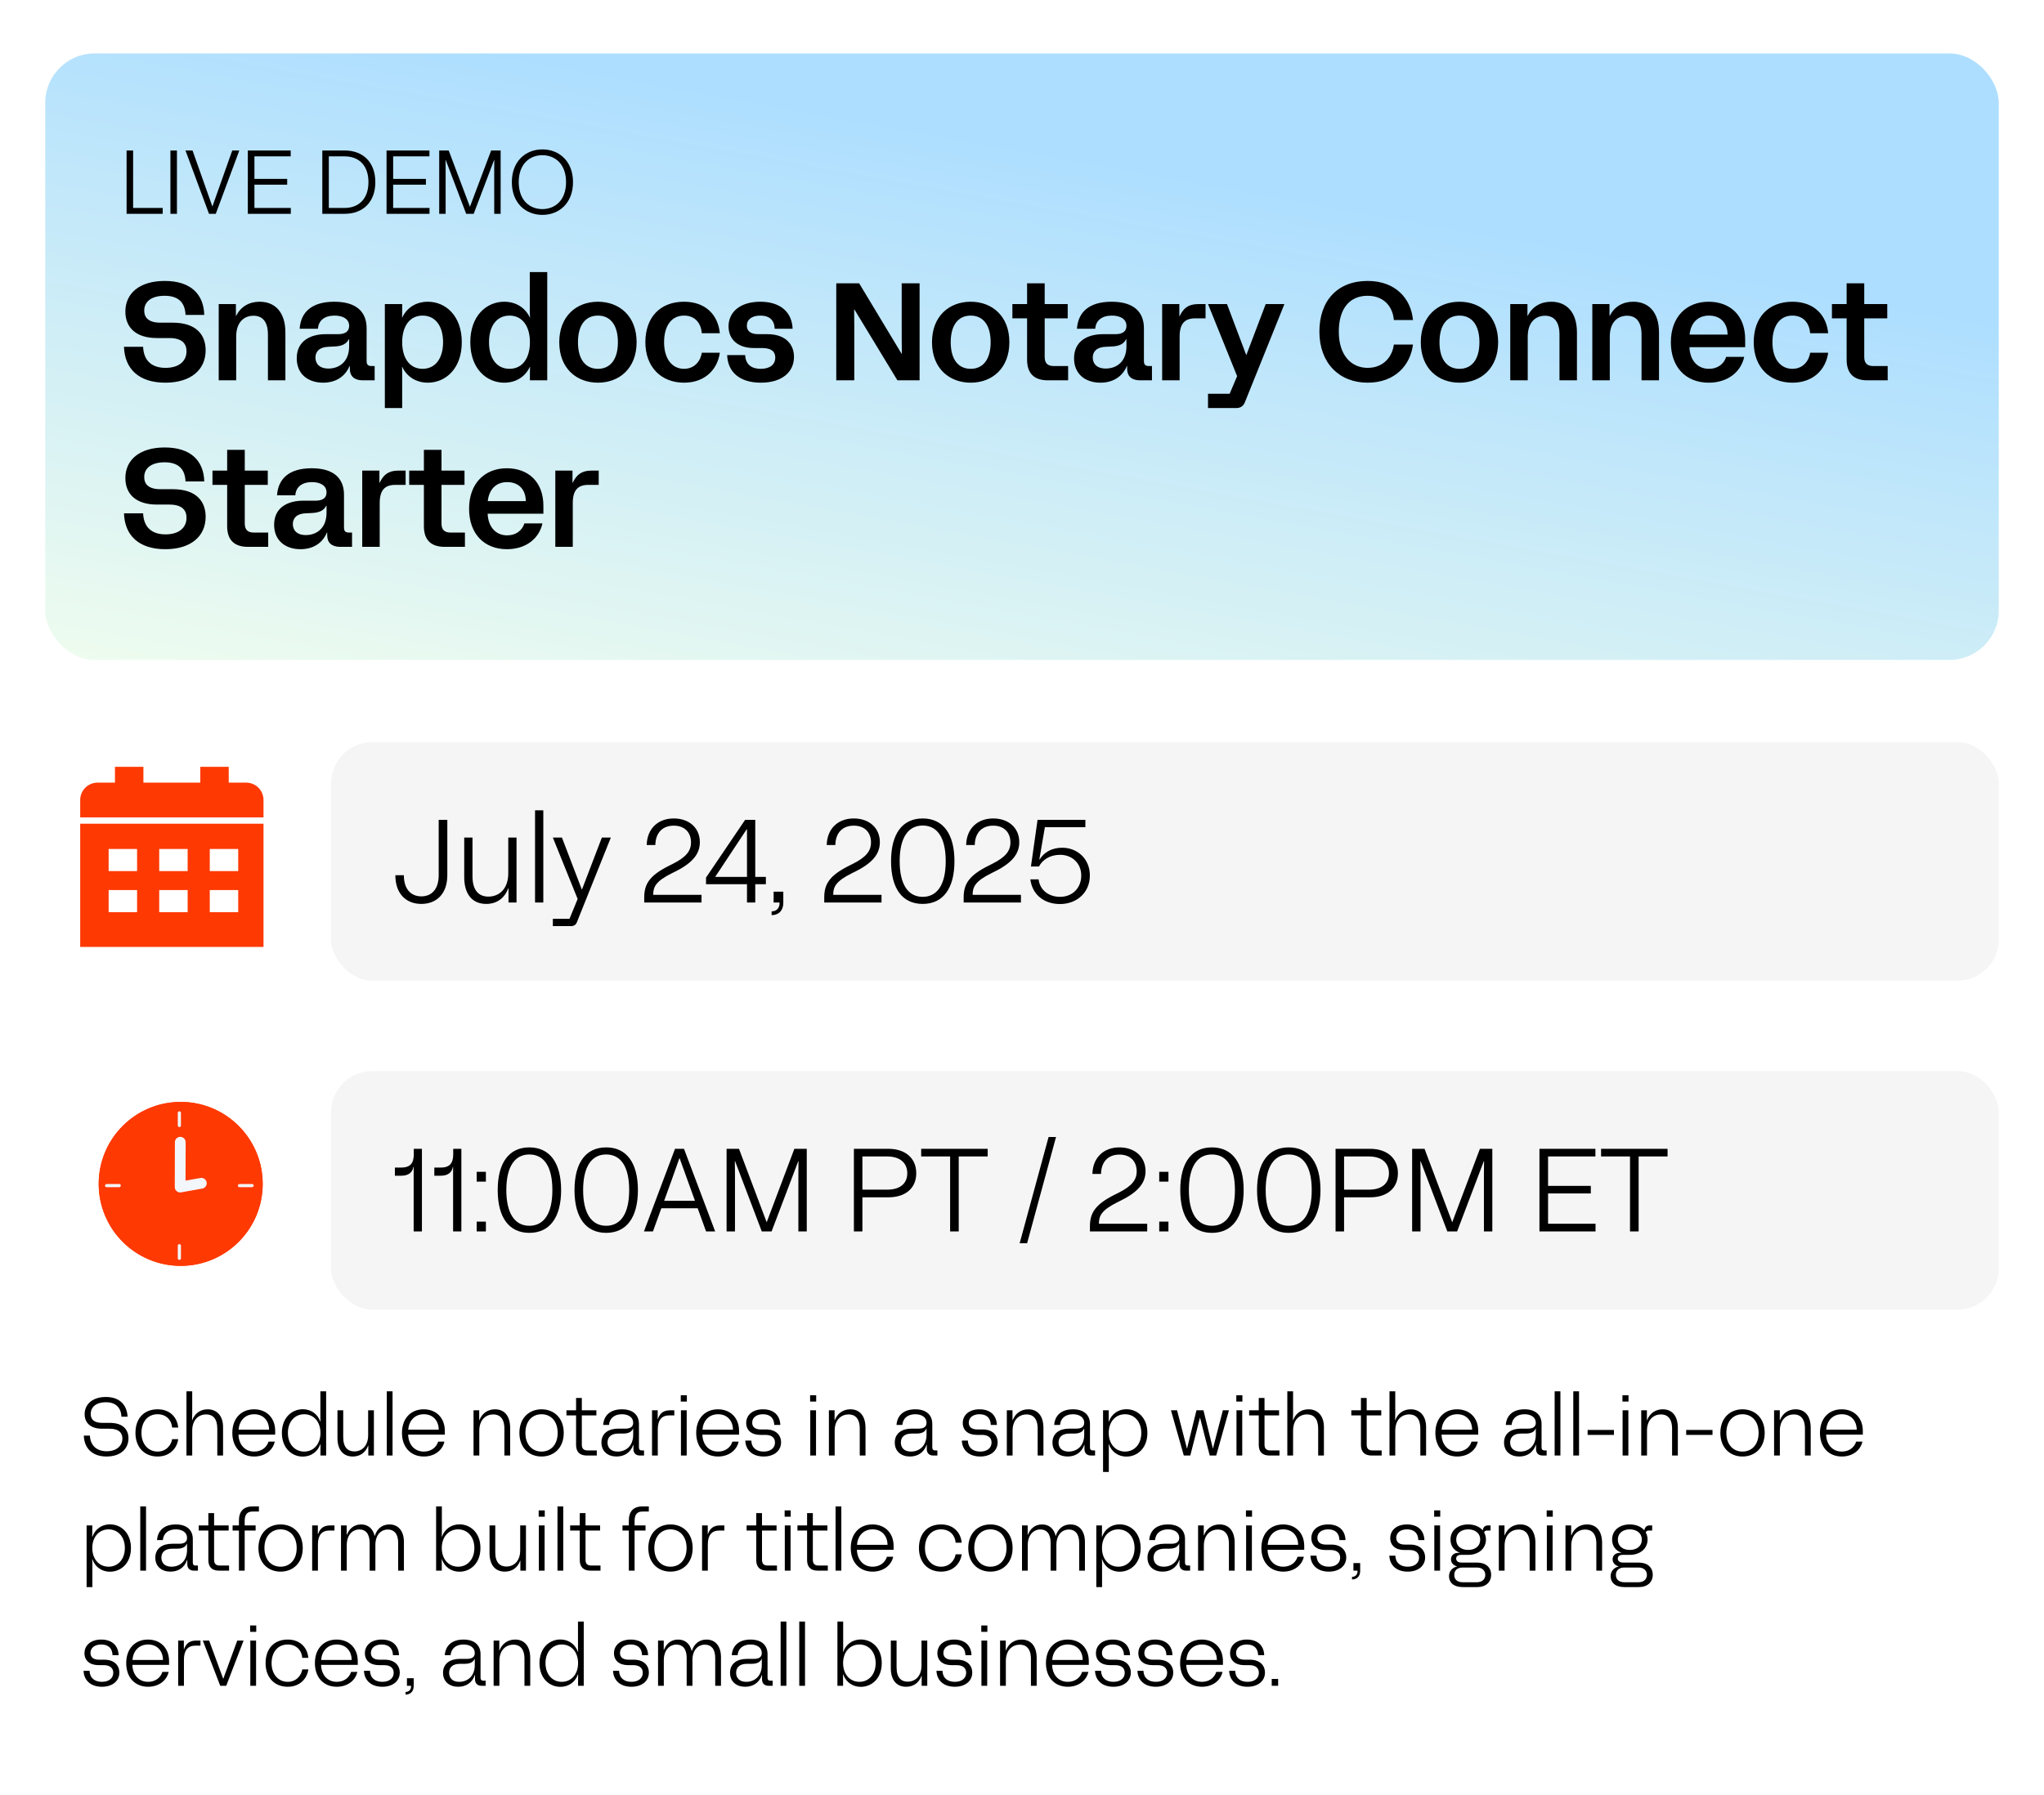
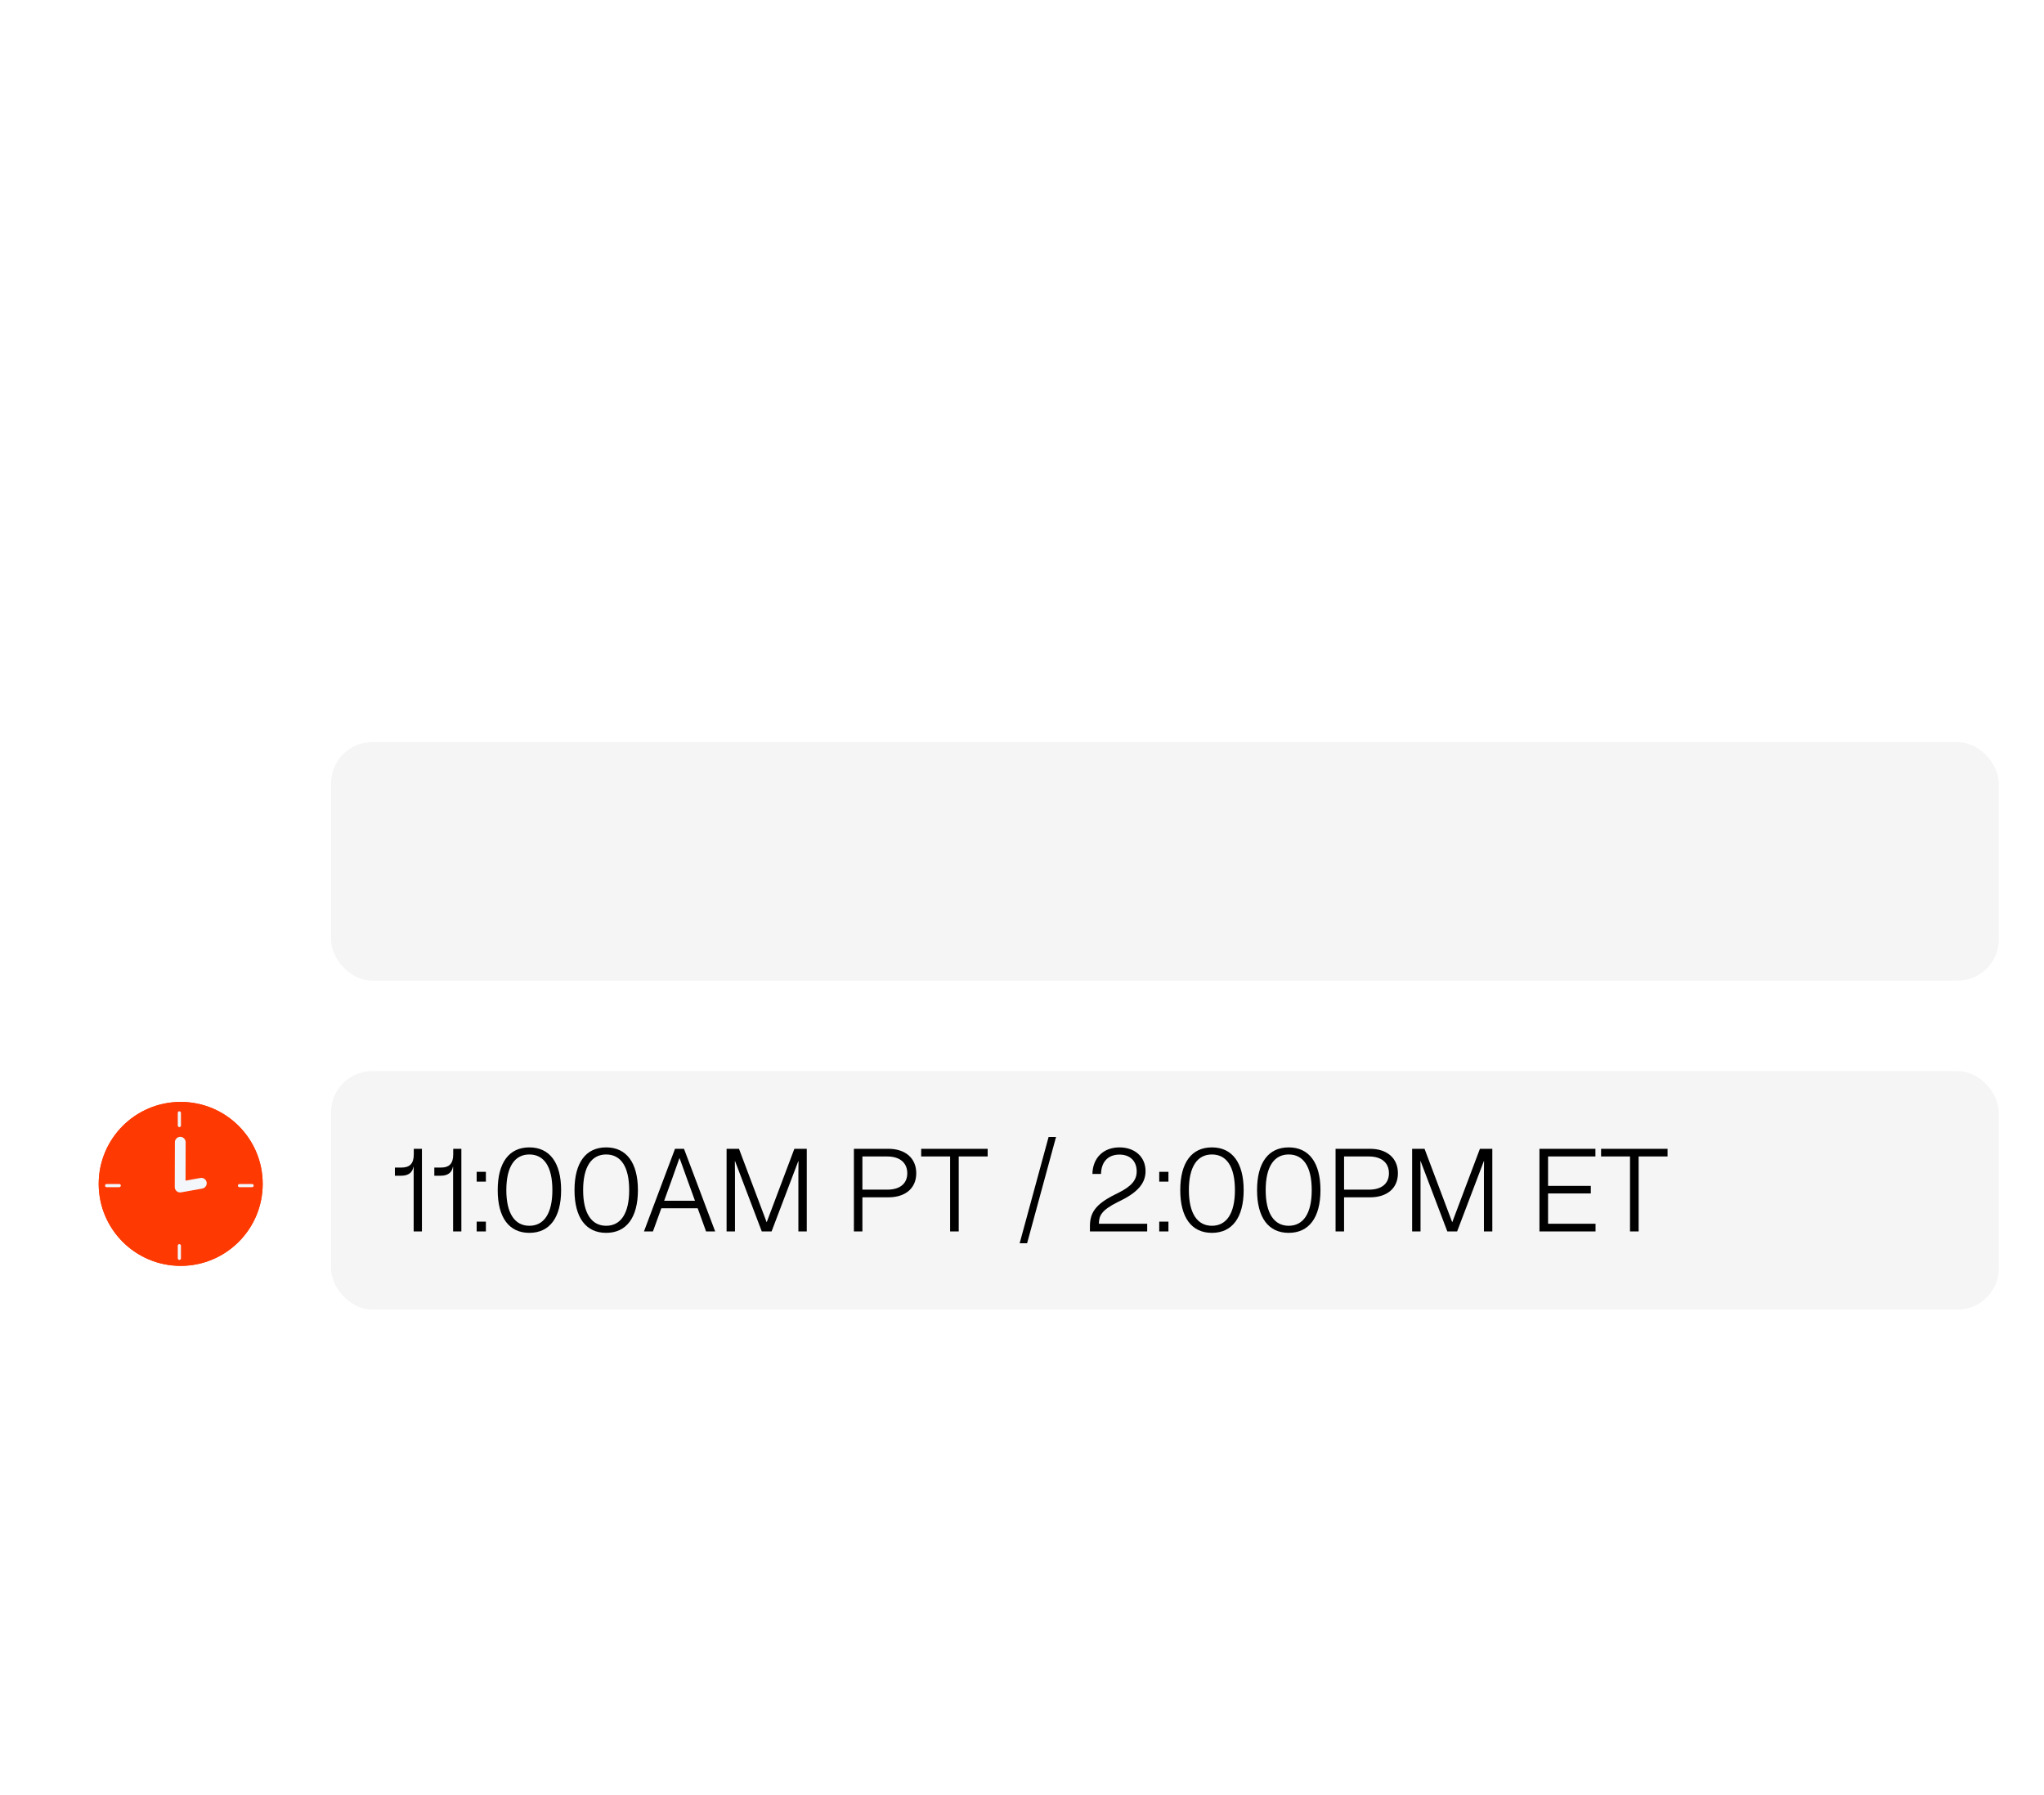
<svg xmlns="http://www.w3.org/2000/svg" width="994" height="873" viewBox="0 0 994 873" fill="none">
  <rect width="994" height="873" fill="white" />
-   <rect x="22" y="26" width="950" height="295" rx="24" fill="url(#paint0_linear_5190_4743)" />
-   <path d="M64.732 101.14H79.12V104H61.564V73.2H64.732V101.14ZM82.876 104V73.2H86.044V104H82.876ZM101.637 104L90.197 73.2H93.629L100.317 92.076C101.285 94.848 102.297 97.664 103.265 100.392H103.309C104.277 97.664 105.289 94.848 106.257 92.076L112.945 73.2H116.377L104.937 104H101.637ZM120.517 104V73.2H141.373V76.06H123.729V87.016H139.657V89.832H123.729V101.14H141.417V104H120.517ZM156.74 104V73.2H167.652C176.364 73.2 182.524 78.744 182.524 88.6C182.524 98.456 176.364 104 167.652 104H156.74ZM159.908 101.14H167.652C174.296 101.14 179.18 96.872 179.18 88.6C179.18 80.24 174.296 76.06 167.652 76.06H159.908V101.14ZM187.978 104V73.2H208.834V76.06H191.19V87.016H207.118V89.832H191.19V101.14H208.878V104H187.978ZM213.587 104V73.2H218.207L228.503 100.524H228.547L238.843 73.2H243.463V104H240.339V82.22C240.339 80.768 240.383 79.272 240.383 77.82H240.295L230.351 104H226.699L216.755 77.82H216.667C216.667 79.272 216.711 80.768 216.711 82.22V104H213.587ZM263.784 104.528C255.688 104.528 248.912 98.852 248.912 88.6C248.912 78.348 255.688 72.672 263.784 72.672C271.836 72.672 278.656 78.348 278.656 88.6C278.656 98.852 271.836 104.528 263.784 104.528ZM252.256 88.6C252.256 97.268 257.448 101.712 263.784 101.712C270.12 101.668 275.268 97.268 275.268 88.6C275.268 79.932 270.12 75.532 263.784 75.488C257.448 75.488 252.256 79.932 252.256 88.6ZM80.385 186.146C67.574 186.146 60.63 179.471 60.292 168.683H69.597C69.867 175.426 73.777 178.932 80.519 178.932C86.857 178.932 90.701 175.83 90.701 170.841C90.701 167.268 88.678 164.436 82.34 164.436H76.339C65.889 164.436 60.967 159.109 60.967 151.558C60.967 142.591 67.979 136.657 80.115 136.657C92.858 136.657 99.061 143.197 99.331 153.176H90.228C89.959 146.973 86.588 143.872 80.047 143.872C73.845 143.872 70.136 146.568 70.136 151.086C70.136 154.457 72.226 156.952 77.957 156.952H83.958C95.825 156.952 100.005 163.222 100.005 170.369C100.005 179.943 92.723 186.146 80.385 186.146ZM106.361 185V147.917H114.722V153.581H114.857C117.082 149.198 121.127 146.771 126.251 146.771C133.803 146.771 138.792 151.895 138.792 161.739V185H130.297V162.75C130.297 156.278 127.465 153.581 123.285 153.581C119.037 153.581 114.857 156.345 114.857 163.762V185H106.361ZM169.991 178.055C167.631 183.584 162.844 186.146 157.113 186.146C149.898 186.146 144.302 182.033 144.302 174.28C144.302 165.784 151.045 162.548 158.394 162.548H164.395C168.103 162.548 169.788 161.065 169.788 158.502C169.788 155.131 166.687 153.513 162.709 153.513C157.922 153.513 154.888 155.806 154.618 159.918H145.718C146.258 151.962 151.449 146.771 162.574 146.771C173.834 146.771 178.284 152.165 178.284 159.649V175.561C178.284 177.381 178.958 178.055 180.779 178.055H182.194V185H176.396C172.351 185 170.126 182.977 170.126 179.471V178.055H169.991ZM153.405 173.943C153.405 176.842 155.292 179.269 159.742 179.269C164.799 179.269 169.788 176.1 169.788 168.414V164.975H169.654C168.507 167.268 166.35 168.414 162.507 168.549L159.742 168.683C155.292 168.818 153.405 171.043 153.405 173.943ZM187.151 198.485V147.917H195.579V150.614C195.579 151.962 195.579 153.109 195.512 154.39H195.647C197.871 149.67 202.389 146.771 208.052 146.771C216.683 146.771 224.571 153.581 224.571 166.458C224.571 179.336 216.683 186.146 208.052 186.146C202.389 186.146 197.871 183.247 195.647 178.527H195.512C195.579 179.943 195.579 181.157 195.579 182.505V198.485H187.151ZM195.579 166.458C195.579 174.28 199.287 179.404 205.49 179.404C211.761 179.404 215.469 174.28 215.469 166.458C215.469 158.637 211.761 153.513 205.49 153.513C199.287 153.513 195.579 158.637 195.579 166.458ZM245.226 186.146C236.596 186.146 228.707 179.336 228.707 166.458C228.707 153.581 236.596 146.771 245.226 146.771C250.89 146.771 255.407 149.67 257.632 154.39H257.767C257.632 153.109 257.632 151.962 257.632 150.614V132.342H266.127V185H257.699V182.505C257.699 181.157 257.699 179.943 257.767 178.527H257.632C255.407 183.247 250.89 186.146 245.226 186.146ZM237.809 166.458C237.809 174.28 241.518 179.404 247.788 179.404C253.991 179.404 257.699 174.28 257.699 166.458C257.699 158.637 253.991 153.513 247.788 153.513C241.518 153.513 237.809 158.637 237.809 166.458ZM290.778 186.146C280.327 186.146 271.966 179.134 271.966 166.458C271.966 153.783 280.327 146.771 290.778 146.771C301.228 146.771 309.589 153.783 309.589 166.458C309.589 179.134 301.228 186.146 290.778 186.146ZM281.069 166.458C281.069 175.021 284.912 179.404 290.778 179.404C296.643 179.404 300.487 175.021 300.487 166.458C300.487 157.896 296.643 153.513 290.778 153.513C284.912 153.513 281.069 157.896 281.069 166.458ZM332.654 186.146C321.394 186.146 313.843 178.392 313.843 166.458C313.843 154.524 320.855 146.771 332.654 146.771C343.307 146.771 349.24 153.378 350.049 162.076H341.284C340.947 157.491 338.25 153.513 332.654 153.513C326.249 153.513 322.945 158.907 322.945 166.458C322.945 174.482 326.788 179.404 332.654 179.404C338.115 179.404 340.812 175.089 341.284 171.583H350.049C348.971 179.539 342.97 186.146 332.654 186.146ZM370.003 186.146C359.619 186.146 353.888 180.887 353.619 172.729H362.384C362.586 177.381 365.553 179.404 369.935 179.404C374.52 179.404 377.015 177.246 377.015 173.943C377.015 171.043 375.194 169.29 370.609 169.29H366.564C358.81 169.29 354.293 165.043 354.293 158.772C354.293 151.693 360.024 146.771 369.733 146.771C379.712 146.771 385.173 152.03 385.443 159.918H376.745C376.543 155.738 374.25 153.513 369.733 153.513C365.687 153.513 363.193 155.401 363.193 158.435C363.193 161.199 365.283 162.548 368.722 162.548H373.171C382.071 162.548 386.117 167.537 386.117 173.605C386.117 180.955 380.318 186.146 370.003 186.146ZM436.41 185L415.509 150.546H415.374L415.441 158.637V185H406.676V137.803H417.801L438.433 172.055H438.568L438.5 163.964V137.803H447.198V185H436.41ZM472.045 186.146C461.594 186.146 453.233 179.134 453.233 166.458C453.233 153.783 461.594 146.771 472.045 146.771C482.495 146.771 490.856 153.783 490.856 166.458C490.856 179.134 482.495 186.146 472.045 186.146ZM462.336 166.458C462.336 175.021 466.179 179.404 472.045 179.404C477.91 179.404 481.754 175.021 481.754 166.458C481.754 157.896 477.91 153.513 472.045 153.513C466.179 153.513 462.336 157.896 462.336 166.458ZM509.586 185C502.978 185 499.472 181.696 499.472 174.954V154.862H492.325V147.917H499.472V137.803H508.035V147.917H519.228V154.862H508.035V173.673C508.035 176.842 509.653 178.055 512.485 178.055H519.43V185H509.586ZM547.998 178.055C545.638 183.584 540.851 186.146 535.12 186.146C527.906 186.146 522.31 182.033 522.31 174.28C522.31 165.784 529.052 162.548 536.401 162.548H542.402C546.11 162.548 547.796 161.065 547.796 158.502C547.796 155.131 544.694 153.513 540.716 153.513C535.929 153.513 532.895 155.806 532.625 159.918H523.725C524.265 151.962 529.456 146.771 540.581 146.771C551.841 146.771 556.291 152.165 556.291 159.649V175.561C556.291 177.381 556.965 178.055 558.786 178.055H560.202V185H554.403C550.358 185 548.133 182.977 548.133 179.471V178.055H547.998ZM531.412 173.943C531.412 176.842 533.3 179.269 537.75 179.269C542.806 179.269 547.796 176.1 547.796 168.414V164.975H547.661C546.515 167.268 544.357 168.414 540.514 168.549L537.75 168.683C533.3 168.818 531.412 171.043 531.412 173.943ZM565.158 185V147.917H573.519V153.783H573.654C575.407 150.075 577.767 147.917 582.688 147.917H586.262V154.862H581.138C576.014 154.862 573.654 157.626 573.654 163.694V185H565.158ZM587.46 198.485V191.54H597.978L601.619 182.977L587.46 147.917H596.697L606.001 172.594H606.136L615.508 147.917H624.61L605.394 195.653C604.653 197.541 603.237 198.485 601.214 198.485H587.46ZM665.084 186.146C651.128 186.146 641.621 176.437 641.621 161.334C641.621 146.231 650.454 136.657 665.084 136.657C678.704 136.657 686.188 145.287 687.132 155.671H677.828C677.356 149.4 673.175 143.872 665.084 143.872C656.387 143.872 651.06 150.007 651.06 161.334C651.06 172.661 656.994 178.932 665.084 178.932C673.108 178.932 677.153 173.133 677.828 167.605H687.132C685.918 177.516 678.502 186.146 665.084 186.146ZM709.739 186.146C699.289 186.146 690.928 179.134 690.928 166.458C690.928 153.783 699.289 146.771 709.739 146.771C720.19 146.771 728.551 153.783 728.551 166.458C728.551 179.134 720.19 186.146 709.739 186.146ZM700.03 166.458C700.03 175.021 703.874 179.404 709.739 179.404C715.605 179.404 719.448 175.021 719.448 166.458C719.448 157.896 715.605 153.513 709.739 153.513C703.874 153.513 700.03 157.896 700.03 166.458ZM734.442 185V147.917H742.802V153.581H742.937C745.162 149.198 749.208 146.771 754.332 146.771C761.883 146.771 766.873 151.895 766.873 161.739V185H758.377V162.75C758.377 156.278 755.545 153.581 751.365 153.581C747.117 153.581 742.937 156.345 742.937 163.762V185H734.442ZM774.343 185V147.917H782.703V153.581H782.838C785.063 149.198 789.109 146.771 794.233 146.771C801.784 146.771 806.774 151.895 806.774 161.739V185H798.278V162.75C798.278 156.278 795.447 153.581 791.266 153.581C787.019 153.581 782.838 156.345 782.838 163.762V185H774.343ZM830.948 186.146C819.958 186.146 812.541 178.73 812.541 166.458C812.541 154.12 820.16 146.771 830.88 146.771C841.061 146.771 848.68 153.109 848.68 165.043V168.886H821.576C821.846 175.224 825.419 179.404 831.083 179.404C835.195 179.404 838.297 177.179 839.443 173.605H848.208C846.59 181.022 840.117 186.146 830.948 186.146ZM821.643 162.75H840.117C840.117 157.356 836.881 153.513 831.083 153.513C825.217 153.513 822.183 157.559 821.643 162.75ZM871.648 186.146C860.389 186.146 852.837 178.392 852.837 166.458C852.837 154.524 859.849 146.771 871.648 146.771C882.301 146.771 888.235 153.378 889.044 162.076H880.279C879.942 157.491 877.245 153.513 871.648 153.513C865.243 153.513 861.939 158.907 861.939 166.458C861.939 174.482 865.783 179.404 871.648 179.404C877.11 179.404 879.807 175.089 880.279 171.583H889.044C887.965 179.539 881.964 186.146 871.648 186.146ZM908.136 185C901.529 185 898.023 181.696 898.023 174.954V154.862H890.876V147.917H898.023V137.803H906.586V147.917H917.778V154.862H906.586V173.673C906.586 176.842 908.204 178.055 911.035 178.055H917.98V185H908.136ZM80.385 267.146C67.574 267.146 60.63 260.471 60.292 249.683H69.597C69.867 256.426 73.777 259.932 80.519 259.932C86.857 259.932 90.701 256.83 90.701 251.841C90.701 248.268 88.678 245.436 82.34 245.436H76.339C65.889 245.436 60.967 240.109 60.967 232.558C60.967 223.591 67.979 217.657 80.115 217.657C92.858 217.657 99.061 224.197 99.331 234.176H90.228C89.959 227.973 86.588 224.872 80.047 224.872C73.845 224.872 70.136 227.568 70.136 232.086C70.136 235.457 72.226 237.952 77.957 237.952H83.958C95.825 237.952 100.005 244.222 100.005 251.369C100.005 260.943 92.723 267.146 80.385 267.146ZM120.583 266C113.975 266 110.469 262.696 110.469 255.954V235.862H103.322V228.917H110.469V218.803H119.032V228.917H130.224V235.862H119.032V254.673C119.032 257.842 120.65 259.055 123.482 259.055H130.427V266H120.583ZM158.995 259.055C156.635 264.584 151.848 267.146 146.117 267.146C138.903 267.146 133.306 263.033 133.306 255.28C133.306 246.784 140.049 243.548 147.398 243.548H153.399C157.107 243.548 158.793 242.065 158.793 239.502C158.793 236.131 155.691 234.513 151.713 234.513C146.926 234.513 143.892 236.806 143.622 240.918H134.722C135.262 232.962 140.453 227.771 151.578 227.771C162.838 227.771 167.288 233.165 167.288 240.649V256.561C167.288 258.381 167.962 259.055 169.783 259.055H171.199V266H165.4C161.355 266 159.13 263.977 159.13 260.471V259.055H158.995ZM142.409 254.943C142.409 257.842 144.297 260.269 148.746 260.269C153.803 260.269 158.793 257.1 158.793 249.414V245.975H158.658C157.512 248.268 155.354 249.414 151.511 249.549L148.746 249.683C144.297 249.818 142.409 252.043 142.409 254.943ZM176.155 266V228.917H184.516V234.783H184.651C186.404 231.075 188.763 228.917 193.685 228.917H197.259V235.862H192.135C187.01 235.862 184.651 238.626 184.651 244.694V266H176.155ZM216.253 266C209.646 266 206.14 262.696 206.14 255.954V235.862H198.993V228.917H206.14V218.803H214.703V228.917H225.895V235.862H214.703V254.673C214.703 257.842 216.321 259.055 219.153 259.055H226.097V266H216.253ZM246.521 267.146C235.531 267.146 228.115 259.73 228.115 247.458C228.115 235.12 235.734 227.771 246.454 227.771C256.635 227.771 264.254 234.109 264.254 246.043V249.886H237.149C237.419 256.224 240.993 260.404 246.656 260.404C250.769 260.404 253.871 258.179 255.017 254.605H263.782C262.164 262.022 255.691 267.146 246.521 267.146ZM237.217 243.75H255.691C255.691 238.356 252.455 234.513 246.656 234.513C240.79 234.513 237.756 238.559 237.217 243.75ZM270.048 266V228.917H278.409V234.783H278.543C280.296 231.075 282.656 228.917 287.578 228.917H291.152V235.862H286.027C280.903 235.862 278.543 238.626 278.543 244.694V266H270.048Z" fill="black" />
  <rect x="161" y="361" width="811" height="116" rx="20" fill="#F5F5F5" />
  <rect x="161" y="521" width="811" height="116" rx="20" fill="#F5F5F5" />
-   <path d="M204.897 439.689C197.604 439.689 192.263 434.865 192.263 425.735H196.398C196.398 432.741 200.073 436.014 204.897 436.014C209.72 436.014 213.338 432.741 213.338 425.735V398.803H217.53V425.735C217.53 434.865 212.189 439.689 204.897 439.689ZM236.435 439.689C229.717 439.689 225.754 434.98 225.754 426.711V407.417H229.774V426.195C229.774 433.602 233.219 436.129 237.526 436.129C242.522 436.129 247.173 432.626 247.173 424.759V407.417H251.193V439H247.288V432.052H247.173C245.336 437.105 241.374 439.689 236.435 439.689ZM260.193 439V394.152H264.213V439H260.193ZM268.854 450.485V446.924H276.95L280.912 437.277L268.854 407.417H273.275L282.922 432.626H283.037L292.684 407.417H297.049L280.568 448.532C280.109 449.853 279.075 450.485 277.639 450.485H268.854ZM313.294 436.531C313.294 430.214 315.648 425.965 325.296 421.141L327.133 420.222C333.794 416.892 336.034 413.848 336.034 409.771C336.034 404.948 332.99 401.617 327.65 401.617C322.367 401.617 318.807 404.89 318.692 411.035H314.5C314.672 402.995 320.07 398.114 327.65 398.114C335.115 398.114 340.341 402.708 340.341 409.656C340.341 414.767 337.527 419.361 328.684 423.783L326.731 424.759C318.922 428.664 317.658 431.363 317.658 435.267H341.145V439H313.294V436.531ZM363.262 439V430.099H343.336V426.884L362.343 398.803H367.281V426.539H372.449V430.099H367.281V439H363.262ZM347.872 426.539H363.262V403.34H363.147L347.872 426.424V426.539ZM375.238 443.307C377.707 443.307 379.085 441.641 379.085 439.402V439H376.214V433.717H380.923V439.172C380.923 442.847 378.74 445.144 375.238 445.144V443.307ZM400.832 436.531C400.832 430.214 403.186 425.965 412.833 421.141L414.671 420.222C421.332 416.892 423.571 413.848 423.571 409.771C423.571 404.948 420.528 401.617 415.187 401.617C409.904 401.617 406.344 404.89 406.229 411.035H402.037C402.21 402.995 407.608 398.114 415.187 398.114C422.653 398.114 427.878 402.708 427.878 409.656C427.878 414.767 425.064 419.361 416.221 423.783L414.269 424.759C406.459 428.664 405.196 431.363 405.196 435.267H428.682V439H400.832V436.531ZM448.706 439.689C438.829 439.689 433.317 432.224 433.317 418.902C433.317 405.579 438.829 398.114 448.706 398.114C458.583 398.114 464.153 405.579 464.153 418.902C464.153 432.224 458.583 439.689 448.706 439.689ZM437.509 418.902C437.509 430.329 441.701 436.244 448.706 436.244C455.769 436.244 459.904 430.329 459.904 418.902C459.904 407.36 455.769 401.56 448.706 401.56C441.701 401.56 437.509 407.36 437.509 418.902ZM468.63 436.531C468.63 430.214 470.984 425.965 480.631 421.141L482.469 420.222C489.13 416.892 491.369 413.848 491.369 409.771C491.369 404.948 488.326 401.617 482.986 401.617C477.703 401.617 474.142 404.89 474.027 411.035H469.835C470.008 402.995 475.406 398.114 482.986 398.114C490.451 398.114 495.676 402.708 495.676 409.656C495.676 414.767 492.862 419.361 484.019 423.783L482.067 424.759C474.257 428.664 472.994 431.363 472.994 435.267H496.48V439H468.63V436.531ZM515.476 439.747C507.494 439.747 501.924 434.923 501.063 427.745H505.082C505.657 432.856 509.906 436.244 515.534 436.244C521.448 436.244 525.812 431.994 525.812 425.907C525.812 419.763 521.218 415.801 515.534 415.801C510.423 415.801 506.92 418.327 505.255 421.486H501.35L504.566 398.803H527.822V402.364H508.126L505.427 418.098H505.542C507.781 414.48 511.629 412.355 516.567 412.355C523.86 412.355 530.004 417.696 530.004 425.85C530.004 434.234 523.573 439.747 515.476 439.747Z" fill="black" />
  <path d="M205.184 558.803V599H201.164V567.589H201.049C200.59 570.346 198.58 571.896 195.192 571.896H192.034V567.934H195.192C199.326 567.934 201.221 565.981 201.221 561.502V558.803H205.184ZM224.362 558.803V599H220.343V567.589H220.228C219.768 570.346 217.759 571.896 214.371 571.896H211.212V567.934H214.371C218.505 567.934 220.4 565.981 220.4 561.502V558.803H224.362ZM231.809 574.767V570.001H236.288V574.767H231.809ZM231.809 599V594.234H236.288V599H231.809ZM257.425 599.689C247.548 599.689 242.035 592.224 242.035 578.902C242.035 565.579 247.548 558.114 257.425 558.114C267.302 558.114 272.872 565.579 272.872 578.902C272.872 592.224 267.302 599.689 257.425 599.689ZM246.227 578.902C246.227 590.329 250.419 596.244 257.425 596.244C264.488 596.244 268.622 590.329 268.622 578.902C268.622 567.36 264.488 561.56 257.425 561.56C250.419 561.56 246.227 567.36 246.227 578.902ZM294.773 599.689C284.896 599.689 279.383 592.224 279.383 578.902C279.383 565.579 284.896 558.114 294.773 558.114C304.65 558.114 310.22 565.579 310.22 578.902C310.22 592.224 304.65 599.689 294.773 599.689ZM283.575 578.902C283.575 590.329 287.767 596.244 294.773 596.244C301.836 596.244 305.97 590.329 305.97 578.902C305.97 567.36 301.836 561.56 294.773 561.56C287.767 561.56 283.575 567.36 283.575 578.902ZM313.16 599L328.263 558.803H332.627L347.787 599H343.365L339.288 587.745H321.602L317.525 599H313.16ZM322.98 584.07H337.967L334.407 574.25C333.086 570.633 331.823 567.015 330.502 563.397H330.387C329.124 567.015 327.803 570.633 326.54 574.25L322.98 584.07ZM353.342 599V558.803H359.372L372.809 594.464H372.866L386.303 558.803H392.333V599H388.256V570.575C388.256 568.68 388.313 566.728 388.313 564.833H388.198L375.221 599H370.454L357.477 564.833H357.362C357.362 566.728 357.419 568.68 357.419 570.575V599H353.342ZM415.252 599V558.803H432.02C440.116 558.803 445.572 563.225 445.572 570.69C445.572 578.155 440.116 582.405 432.02 582.405H419.387V599H415.252ZM419.387 578.672H431.503C437.705 578.672 441.208 575.686 441.208 570.69C441.208 565.694 437.705 562.536 431.503 562.536H419.387V578.672ZM462.04 599V562.536H447.971V558.803H480.301V562.536H466.232V599H462.04ZM513.548 553.061L499.48 604.742H495.862L509.931 553.061H513.548ZM530.035 596.531C530.035 590.214 532.389 585.965 542.036 581.141L543.874 580.222C550.535 576.892 552.775 573.848 552.775 569.771C552.775 564.948 549.731 561.617 544.391 561.617C539.108 561.617 535.547 564.89 535.433 571.035H531.241C531.413 562.995 536.811 558.114 544.391 558.114C551.856 558.114 557.081 562.708 557.081 569.656C557.081 574.767 554.268 579.361 545.424 583.783L543.472 584.759C535.662 588.664 534.399 591.363 534.399 595.267H557.885V599H530.035V596.531ZM563.734 574.767V570.001H568.213V574.767H563.734ZM563.734 599V594.234H568.213V599H563.734ZM589.349 599.689C579.473 599.689 573.96 592.224 573.96 578.902C573.96 565.579 579.473 558.114 589.349 558.114C599.226 558.114 604.796 565.579 604.796 578.902C604.796 592.224 599.226 599.689 589.349 599.689ZM578.152 578.902C578.152 590.329 582.344 596.244 589.349 596.244C596.413 596.244 600.547 590.329 600.547 578.902C600.547 567.36 596.413 561.56 589.349 561.56C582.344 561.56 578.152 567.36 578.152 578.902ZM626.697 599.689C616.82 599.689 611.308 592.224 611.308 578.902C611.308 565.579 616.82 558.114 626.697 558.114C636.574 558.114 642.144 565.579 642.144 578.902C642.144 592.224 636.574 599.689 626.697 599.689ZM615.5 578.902C615.5 590.329 619.692 596.244 626.697 596.244C633.76 596.244 637.895 590.329 637.895 578.902C637.895 567.36 633.76 561.56 626.697 561.56C619.692 561.56 615.5 567.36 615.5 578.902ZM649.489 599V558.803H666.257C674.354 558.803 679.809 563.225 679.809 570.69C679.809 578.155 674.354 582.405 666.257 582.405H653.624V599H649.489ZM653.624 578.672H665.74C671.942 578.672 675.445 575.686 675.445 570.69C675.445 565.694 671.942 562.536 665.74 562.536H653.624V578.672ZM686.725 599V558.803H692.754L706.191 594.464H706.249L719.686 558.803H725.715V599H721.638V570.575C721.638 568.68 721.696 566.728 721.696 564.833H721.581L708.603 599H703.837L690.859 564.833H690.744C690.744 566.728 690.802 568.68 690.802 570.575V599H686.725ZM748.635 599V558.803H775.853V562.536H752.827V576.834H773.614V580.51H752.827V595.267H775.911V599H748.635ZM792.675 599V562.536H778.606V558.803H810.936V562.536H796.867V599H792.675Z" fill="black" />
-   <path d="M51.84 708.48C44.84 708.48 40.96 704.44 40.76 698.32H43.72C43.92 703 46.88 705.92 51.92 705.92C56.64 705.92 59.52 703.32 59.52 699.72C59.52 697.16 58.04 694.96 53.24 694.96H49.6C44 694.96 41.16 692.08 41.16 687.88C41.16 682.96 45.12 679.52 51.48 679.52C58.32 679.52 61.76 683.52 62.04 689.12H59.08C58.8 684.76 56.4 682.08 51.44 682.08C46.88 682.08 44.12 684.32 44.12 687.8C44.12 690.4 45.64 692.12 49.8 692.12H53.44C60.12 692.12 62.48 695.72 62.48 699.64C62.48 704.88 58.4 708.48 51.84 708.48ZM76.631 708.48C70.191 708.48 65.871 703.96 65.871 697C65.871 690.08 69.871 685.52 76.631 685.52C82.791 685.52 86.191 689.52 86.671 694.4H83.711C83.471 690.92 80.991 687.92 76.631 687.92C71.791 687.92 68.791 691.68 68.791 697C68.791 702.6 72.231 706.08 76.631 706.08C80.951 706.08 83.311 702.76 83.711 700.04H86.671C86.071 704.48 82.591 708.48 76.631 708.48ZM90.675 708V676.76H93.475V687.24C93.475 688.24 93.475 689 93.395 690.84H93.475C94.515 687.96 97.035 685.52 100.955 685.52C105.595 685.52 108.475 688.84 108.475 694.12V708H105.675V694.92C105.675 690.04 103.475 688 100.275 688C96.755 688 93.475 690.44 93.475 695.92V708H90.675ZM123.62 708.48C117.22 708.48 112.98 703.92 112.98 697C112.98 689.92 117.3 685.52 123.54 685.52C129.58 685.52 133.82 689.64 133.82 696V697.84H115.98C116.14 702.68 119.06 706.08 123.62 706.08C127.02 706.08 129.66 704.2 130.58 701.24H133.62C132.7 705.48 128.78 708.48 123.62 708.48ZM116.02 695.44H130.86C130.82 691.08 128.1 687.92 123.62 687.92C119.02 687.92 116.34 691.24 116.02 695.44ZM147.242 708.52C142.002 708.52 137.082 704.48 137.082 697C137.082 689.52 142.002 685.48 147.242 685.48C151.242 685.48 154.482 687.8 155.802 691.56H155.882C155.802 690.56 155.802 689.88 155.802 689.08V676.76H158.602V708H155.842V704.92C155.842 704.12 155.842 703.44 155.882 702.44H155.802C154.482 706.2 151.242 708.52 147.242 708.52ZM140.002 697C140.002 702.48 143.362 706.08 147.922 706.08C152.482 706.08 155.842 702.48 155.842 697C155.842 691.48 152.482 687.92 147.922 687.92C143.362 687.92 140.002 691.52 140.002 697ZM171.548 708.48C166.868 708.48 164.108 705.2 164.108 699.44V686H166.908V699.08C166.908 704.24 169.308 706 172.308 706C175.788 706 179.028 703.56 179.028 698.08V686H181.828V708H179.108V703.16H179.028C177.748 706.68 174.988 708.48 171.548 708.48ZM188.097 708V676.76H190.897V708H188.097ZM206.12 708.48C199.72 708.48 195.48 703.92 195.48 697C195.48 689.92 199.8 685.52 206.04 685.52C212.08 685.52 216.32 689.64 216.32 696V697.84H198.48C198.64 702.68 201.56 706.08 206.12 706.08C209.52 706.08 212.16 704.2 213.08 701.24H216.12C215.2 705.48 211.28 708.48 206.12 708.48ZM198.52 695.44H213.36C213.32 691.08 210.6 687.92 206.12 687.92C201.52 687.92 198.84 691.24 198.52 695.44ZM230.284 708V686H233.044V690.84H233.124C234.404 687.48 237.204 685.52 240.724 685.52C245.364 685.52 248.084 688.8 248.084 694.56V708H245.284V694.92C245.284 689.84 242.884 688 239.884 688C236.444 688 233.084 690.44 233.084 695.92V708H230.284ZM263.349 708.48C257.389 708.48 252.589 704.32 252.589 697C252.589 689.68 257.389 685.52 263.349 685.52C269.349 685.52 274.149 689.68 274.149 697C274.149 704.32 269.349 708.48 263.349 708.48ZM255.509 697C255.509 702.84 258.949 706.08 263.349 706.08C267.749 706.08 271.189 702.84 271.189 697C271.189 691.16 267.749 687.92 263.349 687.92C258.949 687.92 255.509 691.16 255.509 697ZM285.304 708C281.904 708 280.144 706.2 280.144 702.84V688.48H275.464V686H280.144V680H282.944V686H290.024V688.48H282.944V702.72C282.944 704.64 283.864 705.52 285.704 705.52H290.224V708H285.304ZM307.958 702.76C306.678 706.6 303.558 708.48 299.838 708.48C295.638 708.48 292.478 706.04 292.478 701.68C292.478 697.2 295.918 694.92 300.638 694.92H304.078C306.718 694.92 307.918 693.92 307.918 692.04C307.918 689.4 305.558 687.92 302.438 687.92C298.918 687.92 296.438 689.76 296.158 693.12H293.318C293.678 688.36 296.918 685.52 302.438 685.52C308.038 685.52 310.718 688.48 310.718 692.64V704C310.718 705.08 311.158 705.52 312.158 705.52H313.198V708H311.198C309.238 708 308.038 706.84 308.038 704.92V702.76H307.958ZM295.438 701.68C295.438 704.04 296.878 706.08 300.358 706.08C304.198 706.08 307.918 703.56 307.918 697.88V694.92H307.838C307.158 696.48 305.678 697.32 302.998 697.32H300.718C296.838 697.32 295.438 699.36 295.438 701.68ZM317.081 708V686H319.841V690.24H319.921C320.881 687.64 322.361 686 325.921 686H327.921V688.48H325.441C321.761 688.48 319.881 690.8 319.881 695.2V708H317.081ZM331.143 708V686H333.943V708H331.143ZM331.063 681.76V678.68H334.023V681.76H331.063ZM349.206 708.48C342.806 708.48 338.566 703.92 338.566 697C338.566 689.92 342.886 685.52 349.126 685.52C355.166 685.52 359.406 689.64 359.406 696V697.84H341.566C341.726 702.68 344.646 706.08 349.206 706.08C352.606 706.08 355.246 704.2 356.166 701.24H359.206C358.286 705.48 354.366 708.48 349.206 708.48ZM341.606 695.44H356.446C356.406 691.08 353.686 687.92 349.206 687.92C344.606 687.92 341.926 691.24 341.606 695.44ZM371.357 708.48C365.957 708.48 362.597 705.4 362.437 700.72H365.357C365.477 704.28 367.917 706.08 371.357 706.08C374.717 706.08 376.877 704.36 376.877 701.68C376.877 699.4 375.317 697.96 372.197 697.96H369.677C365.477 697.96 362.877 695.72 362.877 692.16C362.877 688.36 365.917 685.52 371.037 685.52C376.317 685.52 379.317 688.48 379.477 693.12H376.517C376.437 689.8 374.517 687.92 371.037 687.92C367.797 687.92 365.797 689.6 365.797 692.04C365.797 694.2 367.357 695.32 369.917 695.32H372.597C377.197 695.32 379.837 697.96 379.837 701.6C379.837 705.6 376.557 708.48 371.357 708.48ZM394.034 708V686H396.834V708H394.034ZM393.954 681.76V678.68H396.914V681.76H393.954ZM403.097 708V686H405.857V690.84H405.937C407.217 687.48 410.017 685.52 413.537 685.52C418.177 685.52 420.897 688.8 420.897 694.56V708H418.097V694.92C418.097 689.84 415.697 688 412.697 688C409.257 688 405.897 690.44 405.897 695.92V708H403.097ZM450.614 702.76C449.334 706.6 446.214 708.48 442.494 708.48C438.294 708.48 435.134 706.04 435.134 701.68C435.134 697.2 438.574 694.92 443.294 694.92H446.734C449.374 694.92 450.574 693.92 450.574 692.04C450.574 689.4 448.214 687.92 445.094 687.92C441.574 687.92 439.094 689.76 438.814 693.12H435.974C436.334 688.36 439.574 685.52 445.094 685.52C450.694 685.52 453.374 688.48 453.374 692.64V704C453.374 705.08 453.814 705.52 454.814 705.52H455.854V708H453.854C451.894 708 450.694 706.84 450.694 704.92V702.76H450.614ZM438.094 701.68C438.094 704.04 439.534 706.08 443.014 706.08C446.854 706.08 450.574 703.56 450.574 697.88V694.92H450.494C449.814 696.48 448.334 697.32 445.654 697.32H443.374C439.494 697.32 438.094 699.36 438.094 701.68ZM476.669 708.48C471.269 708.48 467.909 705.4 467.749 700.72H470.669C470.789 704.28 473.229 706.08 476.669 706.08C480.029 706.08 482.189 704.36 482.189 701.68C482.189 699.4 480.629 697.96 477.509 697.96H474.989C470.789 697.96 468.189 695.72 468.189 692.16C468.189 688.36 471.229 685.52 476.349 685.52C481.629 685.52 484.629 688.48 484.789 693.12H481.829C481.749 689.8 479.829 687.92 476.349 687.92C473.109 687.92 471.109 689.6 471.109 692.04C471.109 694.2 472.669 695.32 475.229 695.32H477.909C482.509 695.32 485.149 697.96 485.149 701.6C485.149 705.6 481.869 708.48 476.669 708.48ZM489.62 708V686H492.38V690.84H492.46C493.74 687.48 496.54 685.52 500.06 685.52C504.7 685.52 507.42 688.8 507.42 694.56V708H504.62V694.92C504.62 689.84 502.22 688 499.22 688C495.78 688 492.42 690.44 492.42 695.92V708H489.62ZM527.294 702.76C526.014 706.6 522.894 708.48 519.174 708.48C514.974 708.48 511.814 706.04 511.814 701.68C511.814 697.2 515.254 694.92 519.974 694.92H523.414C526.054 694.92 527.254 693.92 527.254 692.04C527.254 689.4 524.894 687.92 521.774 687.92C518.254 687.92 515.774 689.76 515.494 693.12H512.654C513.014 688.36 516.254 685.52 521.774 685.52C527.374 685.52 530.054 688.48 530.054 692.64V704C530.054 705.08 530.494 705.52 531.494 705.52H532.534V708H530.534C528.574 708 527.374 706.84 527.374 704.92V702.76H527.294ZM514.774 701.68C514.774 704.04 516.214 706.08 519.694 706.08C523.534 706.08 527.254 703.56 527.254 697.88V694.92H527.174C526.494 696.48 525.014 697.32 522.334 697.32H520.054C516.174 697.32 514.774 699.36 514.774 701.68ZM536.417 716V686H539.177V689.08C539.177 689.88 539.177 690.56 539.137 691.56H539.217C540.537 687.8 543.777 685.48 547.777 685.48C553.057 685.48 557.977 689.52 557.977 697C557.977 704.48 553.057 708.52 547.777 708.52C543.777 708.52 540.537 706.2 539.217 702.44H539.137C539.217 703.44 539.217 704.12 539.217 704.92V716H536.417ZM539.177 697C539.177 702.48 542.577 706.08 547.097 706.08C551.657 706.08 555.017 702.48 555.017 697C555.017 691.52 551.657 687.92 547.097 687.92C542.577 687.92 539.177 691.48 539.177 697ZM575.682 708L569.442 686H572.402L577.202 704.52H577.282L581.842 686H585.242L589.802 704.52H589.882L594.682 686H597.642L591.442 708H588.282L583.602 689.68H583.522L578.842 708H575.682ZM601.3 708V686H604.1V708H601.3ZM601.22 681.76V678.68H604.18V681.76H601.22ZM617.296 708C613.896 708 612.136 706.2 612.136 702.84V688.48H607.456V686H612.136V680H614.936V686H622.016V688.48H614.936V702.72C614.936 704.64 615.856 705.52 617.696 705.52H622.216V708H617.296ZM626.026 708V676.76H628.826V687.24C628.826 688.24 628.826 689 628.746 690.84H628.826C629.866 687.96 632.386 685.52 636.306 685.52C640.946 685.52 643.826 688.84 643.826 694.12V708H641.026V694.92C641.026 690.04 638.826 688 635.626 688C632.106 688 628.826 690.44 628.826 695.92V708H626.026ZM666.984 708C663.584 708 661.824 706.2 661.824 702.84V688.48H657.144V686H661.824V680H664.624V686H671.704V688.48H664.624V702.72C664.624 704.64 665.544 705.52 667.384 705.52H671.904V708H666.984ZM675.714 708V676.76H678.514V687.24C678.514 688.24 678.514 689 678.434 690.84H678.514C679.554 687.96 682.074 685.52 685.994 685.52C690.634 685.52 693.514 688.84 693.514 694.12V708H690.714V694.92C690.714 690.04 688.514 688 685.314 688C681.794 688 678.514 690.44 678.514 695.92V708H675.714ZM708.659 708.48C702.259 708.48 698.019 703.92 698.019 697C698.019 689.92 702.339 685.52 708.579 685.52C714.619 685.52 718.859 689.64 718.859 696V697.84H701.019C701.179 702.68 704.099 706.08 708.659 706.08C712.059 706.08 714.699 704.2 715.619 701.24H718.659C717.739 705.48 713.819 708.48 708.659 708.48ZM701.059 695.44H715.899C715.859 691.08 713.139 687.92 708.659 687.92C704.059 687.92 701.379 691.24 701.059 695.44ZM746.903 702.76C745.623 706.6 742.503 708.48 738.783 708.48C734.583 708.48 731.423 706.04 731.423 701.68C731.423 697.2 734.863 694.92 739.583 694.92H743.023C745.663 694.92 746.863 693.92 746.863 692.04C746.863 689.4 744.503 687.92 741.383 687.92C737.863 687.92 735.383 689.76 735.103 693.12H732.263C732.623 688.36 735.863 685.52 741.383 685.52C746.983 685.52 749.663 688.48 749.663 692.64V704C749.663 705.08 750.103 705.52 751.103 705.52H752.143V708H750.143C748.183 708 746.983 706.84 746.983 704.92V702.76H746.903ZM734.383 701.68C734.383 704.04 735.823 706.08 739.303 706.08C743.143 706.08 746.863 703.56 746.863 697.88V694.92H746.783C746.103 696.48 744.623 697.32 741.943 697.32H739.663C735.783 697.32 734.383 699.36 734.383 701.68ZM756.026 708V676.76H758.826V708H756.026ZM765.089 708V676.76H767.889V708H765.089ZM772.065 697.96V695.56H784.865V697.96H772.065ZM789.073 708V686H791.873V708H789.073ZM788.993 681.76V678.68H791.953V681.76H788.993ZM798.136 708V686H800.896V690.84H800.976C802.256 687.48 805.056 685.52 808.576 685.52C813.216 685.52 815.936 688.8 815.936 694.56V708H813.136V694.92C813.136 689.84 810.736 688 807.736 688C804.296 688 800.936 690.44 800.936 695.92V708H798.136ZM819.995 697.96V695.56H832.795V697.96H819.995ZM847.373 708.48C841.413 708.48 836.613 704.32 836.613 697C836.613 689.68 841.413 685.52 847.373 685.52C853.373 685.52 858.173 689.68 858.173 697C858.173 704.32 853.373 708.48 847.373 708.48ZM839.533 697C839.533 702.84 842.973 706.08 847.373 706.08C851.773 706.08 855.213 702.84 855.213 697C855.213 691.16 851.773 687.92 847.373 687.92C842.973 687.92 839.533 691.16 839.533 697ZM862.745 708V686H865.505V690.84H865.585C866.865 687.48 869.665 685.52 873.185 685.52C877.825 685.52 880.545 688.8 880.545 694.56V708H877.745V694.92C877.745 689.84 875.345 688 872.345 688C868.905 688 865.545 690.44 865.545 695.92V708H862.745ZM895.69 708.48C889.29 708.48 885.05 703.92 885.05 697C885.05 689.92 889.37 685.52 895.61 685.52C901.65 685.52 905.89 689.64 905.89 696V697.84H888.05C888.21 702.68 891.13 706.08 895.69 706.08C899.09 706.08 901.73 704.2 902.65 701.24H905.69C904.77 705.48 900.85 708.48 895.69 708.48ZM888.09 695.44H902.93C902.89 691.08 900.17 687.92 895.69 687.92C891.09 687.92 888.41 691.24 888.09 695.44ZM42.12 772V742H44.88V745.08C44.88 745.88 44.88 746.56 44.84 747.56H44.92C46.24 743.8 49.48 741.48 53.48 741.48C58.76 741.48 63.68 745.52 63.68 753C63.68 760.48 58.76 764.52 53.48 764.52C49.48 764.52 46.24 762.2 44.92 758.44H44.84C44.92 759.44 44.92 760.12 44.92 760.92V772H42.12ZM44.88 753C44.88 758.48 48.28 762.08 52.8 762.08C57.36 762.08 60.72 758.48 60.72 753C60.72 747.52 57.36 743.92 52.8 743.92C48.28 743.92 44.88 747.48 44.88 753ZM68.214 764V732.76H71.014V764H68.214ZM91.005 758.76C89.725 762.6 86.605 764.48 82.885 764.48C78.685 764.48 75.525 762.04 75.525 757.68C75.525 753.2 78.965 750.92 83.685 750.92H87.125C89.765 750.92 90.965 749.92 90.965 748.04C90.965 745.4 88.605 743.92 85.485 743.92C81.965 743.92 79.485 745.76 79.205 749.12H76.365C76.725 744.36 79.965 741.52 85.485 741.52C91.085 741.52 93.765 744.48 93.765 748.64V760C93.765 761.08 94.205 761.52 95.205 761.52H96.245V764H94.245C92.285 764 91.085 762.84 91.085 760.92V758.76H91.005ZM78.485 757.68C78.485 760.04 79.925 762.08 83.405 762.08C87.245 762.08 90.965 759.56 90.965 753.88V750.92H90.885C90.205 752.48 88.725 753.32 86.045 753.32H83.765C79.885 753.32 78.485 755.36 78.485 757.68ZM106.476 764C103.076 764 101.316 762.2 101.316 758.84V744.48H96.636V742H101.316V736H104.116V742H111.196V744.48H104.116V758.72C104.116 760.64 105.036 761.52 106.876 761.52H111.396V764H106.476ZM116.191 739.64C116.191 735.28 118.351 732.76 122.831 732.76H125.911V735.24H122.951C120.391 735.24 118.991 736.48 118.991 739.76V742H124.311V744.48H118.991V764H116.191V744.48H113.111V742H116.191V739.64ZM136.435 764.48C130.475 764.48 125.675 760.32 125.675 753C125.675 745.68 130.475 741.52 136.435 741.52C142.435 741.52 147.235 745.68 147.235 753C147.235 760.32 142.435 764.48 136.435 764.48ZM128.595 753C128.595 758.84 132.035 762.08 136.435 762.08C140.835 762.08 144.275 758.84 144.275 753C144.275 747.16 140.835 743.92 136.435 743.92C132.035 743.92 128.595 747.16 128.595 753ZM151.808 764V742H154.567V746.24H154.648C155.608 743.64 157.088 742 160.648 742H162.648V744.48H160.168C156.488 744.48 154.608 746.8 154.608 751.2V764H151.808ZM165.831 764V742H168.591V746.6H168.671C169.671 743.96 171.831 741.52 175.591 741.52C179.151 741.52 181.391 743.72 182.191 747.08H182.271C183.231 743.84 185.671 741.52 189.391 741.52C193.831 741.52 196.431 744.88 196.431 750.08V764H193.631V750.44C193.631 745.92 191.511 744 188.631 744C185.311 744 182.551 746.56 182.551 751.52V764H179.751V750.44C179.751 745.92 177.671 743.96 174.791 743.96C171.471 743.96 168.631 746.6 168.631 751.56V764H165.831ZM223.441 764.52C219.441 764.52 216.201 762.2 214.881 758.44H214.801C214.841 759.44 214.841 760.12 214.841 760.92V764H212.081V732.76H214.881V745.08C214.881 745.88 214.881 746.56 214.801 747.56H214.881C216.201 743.8 219.441 741.48 223.441 741.48C228.721 741.48 233.641 745.52 233.641 753C233.641 760.48 228.721 764.52 223.441 764.52ZM214.841 753C214.841 758.48 218.241 762.08 222.761 762.08C227.321 762.08 230.681 758.48 230.681 753C230.681 747.52 227.321 743.92 222.761 743.92C218.241 743.92 214.841 747.48 214.841 753ZM245.493 764.48C240.813 764.48 238.053 761.2 238.053 755.44V742H240.853V755.08C240.853 760.24 243.253 762 246.253 762C249.733 762 252.973 759.56 252.973 754.08V742H255.773V764H253.053V759.16H252.973C251.693 762.68 248.933 764.48 245.493 764.48ZM262.042 764V742H264.842V764H262.042ZM261.962 737.76V734.68H264.922V737.76H261.962ZM271.104 764V732.76H273.904V764H271.104ZM287.101 764C283.701 764 281.941 762.2 281.941 758.84V744.48H277.261V742H281.941V736H284.741V742H291.821V744.48H284.741V758.72C284.741 760.64 285.661 761.52 287.501 761.52H292.021V764H287.101ZM305.8 739.64C305.8 735.28 307.96 732.76 312.44 732.76H315.52V735.24H312.56C310 735.24 308.6 736.48 308.6 739.76V742H313.92V744.48H308.6V764H305.8V744.48H302.72V742H305.8V739.64ZM326.045 764.48C320.085 764.48 315.285 760.32 315.285 753C315.285 745.68 320.085 741.52 326.045 741.52C332.045 741.52 336.845 745.68 336.845 753C336.845 760.32 332.045 764.48 326.045 764.48ZM318.205 753C318.205 758.84 321.645 762.08 326.045 762.08C330.445 762.08 333.885 758.84 333.885 753C333.885 747.16 330.445 743.92 326.045 743.92C321.645 743.92 318.205 747.16 318.205 753ZM341.417 764V742H344.177V746.24H344.257C345.217 743.64 346.697 742 350.257 742H352.257V744.48H349.777C346.097 744.48 344.217 746.8 344.217 751.2V764H341.417ZM372.921 764C369.521 764 367.761 762.2 367.761 758.84V744.48H363.081V742H367.761V736H370.561V742H377.641V744.48H370.561V758.72C370.561 760.64 371.481 761.52 373.321 761.52H377.841V764H372.921ZM381.651 764V742H384.451V764H381.651ZM381.571 737.76V734.68H384.531V737.76H381.571ZM397.648 764C394.248 764 392.488 762.2 392.488 758.84V744.48H387.808V742H392.488V736H395.288V742H402.368V744.48H395.288V758.72C395.288 760.64 396.208 761.52 398.048 761.52H402.568V764H397.648ZM406.339 764V732.76H409.139V764H406.339ZM424.362 764.48C417.962 764.48 413.722 759.92 413.722 753C413.722 745.92 418.042 741.52 424.282 741.52C430.322 741.52 434.562 745.64 434.562 752V753.84H416.722C416.882 758.68 419.802 762.08 424.362 762.08C427.762 762.08 430.402 760.2 431.322 757.24H434.362C433.442 761.48 429.522 764.48 424.362 764.48ZM416.762 751.44H431.602C431.562 747.08 428.842 743.92 424.362 743.92C419.762 743.92 417.082 747.24 416.762 751.44ZM457.646 764.48C451.206 764.48 446.886 759.96 446.886 753C446.886 746.08 450.886 741.52 457.646 741.52C463.806 741.52 467.206 745.52 467.686 750.4H464.726C464.486 746.92 462.006 743.92 457.646 743.92C452.806 743.92 449.806 747.68 449.806 753C449.806 758.6 453.246 762.08 457.646 762.08C461.966 762.08 464.326 758.76 464.726 756.04H467.686C467.086 760.48 463.606 764.48 457.646 764.48ZM481.631 764.48C475.671 764.48 470.871 760.32 470.871 753C470.871 745.68 475.671 741.52 481.631 741.52C487.631 741.52 492.431 745.68 492.431 753C492.431 760.32 487.631 764.48 481.631 764.48ZM473.791 753C473.791 758.84 477.231 762.08 481.631 762.08C486.031 762.08 489.471 758.84 489.471 753C489.471 747.16 486.031 743.92 481.631 743.92C477.231 743.92 473.791 747.16 473.791 753ZM497.003 764V742H499.763V746.6H499.843C500.843 743.96 503.003 741.52 506.763 741.52C510.323 741.52 512.563 743.72 513.363 747.08H513.443C514.403 743.84 516.843 741.52 520.563 741.52C525.003 741.52 527.603 744.88 527.603 750.08V764H524.803V750.44C524.803 745.92 522.683 744 519.803 744C516.483 744 513.723 746.56 513.723 751.52V764H510.923V750.44C510.923 745.92 508.843 743.96 505.963 743.96C502.643 743.96 499.803 746.6 499.803 751.56V764H497.003ZM533.136 772V742H535.896V745.08C535.896 745.88 535.896 746.56 535.856 747.56H535.936C537.256 743.8 540.496 741.48 544.496 741.48C549.776 741.48 554.696 745.52 554.696 753C554.696 760.48 549.776 764.52 544.496 764.52C540.496 764.52 537.256 762.2 535.936 758.44H535.856C535.936 759.44 535.936 760.12 535.936 760.92V772H533.136ZM535.896 753C535.896 758.48 539.296 762.08 543.816 762.08C548.376 762.08 551.736 758.48 551.736 753C551.736 747.52 548.376 743.92 543.816 743.92C539.296 743.92 535.896 747.48 535.896 753ZM573.505 758.76C572.225 762.6 569.105 764.48 565.385 764.48C561.185 764.48 558.025 762.04 558.025 757.68C558.025 753.2 561.465 750.92 566.185 750.92H569.625C572.265 750.92 573.465 749.92 573.465 748.04C573.465 745.4 571.105 743.92 567.985 743.92C564.465 743.92 561.985 745.76 561.705 749.12H558.865C559.225 744.36 562.465 741.52 567.985 741.52C573.585 741.52 576.265 744.48 576.265 748.64V760C576.265 761.08 576.705 761.52 577.705 761.52H578.745V764H576.745C574.785 764 573.585 762.84 573.585 760.92V758.76H573.505ZM560.985 757.68C560.985 760.04 562.425 762.08 565.905 762.08C569.745 762.08 573.465 759.56 573.465 753.88V750.92H573.385C572.705 752.48 571.225 753.32 568.545 753.32H566.265C562.385 753.32 560.985 755.36 560.985 757.68ZM582.628 764V742H585.388V746.84H585.468C586.748 743.48 589.548 741.52 593.068 741.52C597.708 741.52 600.428 744.8 600.428 750.56V764H597.628V750.92C597.628 745.84 595.228 744 592.228 744C588.788 744 585.428 746.44 585.428 751.92V764H582.628ZM605.987 764V742H608.787V764H605.987ZM605.907 737.76V734.68H608.867V737.76H605.907ZM624.05 764.48C617.65 764.48 613.41 759.92 613.41 753C613.41 745.92 617.73 741.52 623.97 741.52C630.01 741.52 634.25 745.64 634.25 752V753.84H616.41C616.57 758.68 619.49 762.08 624.05 762.08C627.45 762.08 630.09 760.2 631.01 757.24H634.05C633.13 761.48 629.21 764.48 624.05 764.48ZM616.45 751.44H631.29C631.25 747.08 628.53 743.92 624.05 743.92C619.45 743.92 616.77 747.24 616.45 751.44ZM646.201 764.48C640.801 764.48 637.441 761.4 637.281 756.72H640.201C640.321 760.28 642.761 762.08 646.201 762.08C649.561 762.08 651.721 760.36 651.721 757.68C651.721 755.4 650.161 753.96 647.041 753.96H644.521C640.321 753.96 637.721 751.72 637.721 748.16C637.721 744.36 640.761 741.52 645.881 741.52C651.161 741.52 654.161 744.48 654.321 749.12H651.361C651.281 745.8 649.361 743.92 645.881 743.92C642.641 743.92 640.641 745.6 640.641 748.04C640.641 750.2 642.201 751.32 644.761 751.32H647.441C652.041 751.32 654.681 753.96 654.681 757.6C654.681 761.6 651.401 764.48 646.201 764.48ZM657.492 767C659.212 767 660.172 765.84 660.172 764.28V764H658.172V760.32H661.452V764.12C661.452 766.68 659.932 768.28 657.492 768.28V767ZM684.56 764.48C679.16 764.48 675.8 761.4 675.64 756.72H678.56C678.68 760.28 681.12 762.08 684.56 762.08C687.92 762.08 690.08 760.36 690.08 757.68C690.08 755.4 688.52 753.96 685.4 753.96H682.88C678.68 753.96 676.08 751.72 676.08 748.16C676.08 744.36 679.12 741.52 684.24 741.52C689.52 741.52 692.52 744.48 692.68 749.12H689.72C689.64 745.8 687.72 743.92 684.24 743.92C681 743.92 679 745.6 679 748.04C679 750.2 680.56 751.32 683.12 751.32H685.8C690.4 751.32 693.04 753.96 693.04 757.6C693.04 761.6 689.76 764.48 684.56 764.48ZM697.511 764V742H700.311V764H697.511ZM697.431 737.76V734.68H700.391V737.76H697.431ZM711.418 772C706.858 772 704.658 769.72 704.658 766.76C704.658 764.48 706.018 762.6 708.498 762V761.92C706.698 761.4 705.618 760.12 705.618 758.48C705.618 756.6 707.018 755.36 709.138 755.32H709.898V755.24C707.018 754.24 705.378 751.92 705.378 748.88C705.378 744.24 709.138 741.52 713.978 741.52C716.938 741.52 719.498 742.56 721.058 744.4C721.258 742.88 722.138 742 723.618 742H724.858V744.48H723.178C722.338 744.48 721.938 744.84 721.738 745.44C722.298 746.4 722.618 747.56 722.618 748.88C722.618 753.44 718.818 756.32 713.978 756.32H710.538C709.098 756.32 708.138 756.92 708.138 758.12C708.138 759.28 709.018 760.08 710.738 760.08H718.378C722.578 760.08 725.138 762.44 725.138 766C725.138 769.6 722.578 772 718.338 772H711.418ZM707.218 766.08C707.218 768.2 708.578 769.64 711.378 769.64H718.178C720.698 769.64 722.298 768.24 722.298 766.08C722.298 763.88 720.698 762.48 718.218 762.48H711.338C708.618 762.48 707.218 763.96 707.218 766.08ZM708.178 748.92C708.178 752.32 710.858 753.92 713.978 753.92C717.138 753.92 719.818 752.28 719.818 748.92C719.818 745.6 717.138 743.92 713.978 743.92C710.858 743.92 708.178 745.56 708.178 748.92ZM728.878 764V742H731.638V746.84H731.718C732.998 743.48 735.798 741.52 739.318 741.52C743.958 741.52 746.678 744.8 746.678 750.56V764H743.878V750.92C743.878 745.84 741.478 744 738.478 744C735.038 744 731.678 746.44 731.678 751.92V764H728.878ZM752.237 764V742H755.037V764H752.237ZM752.157 737.76V734.68H755.117V737.76H752.157ZM761.3 764V742H764.06V746.84H764.14C765.42 743.48 768.22 741.52 771.74 741.52C776.38 741.52 779.1 744.8 779.1 750.56V764H776.3V750.92C776.3 745.84 773.9 744 770.9 744C767.46 744 764.1 746.44 764.1 751.92V764H761.3ZM790.012 772C785.452 772 783.252 769.72 783.252 766.76C783.252 764.48 784.612 762.6 787.092 762V761.92C785.292 761.4 784.212 760.12 784.212 758.48C784.212 756.6 785.612 755.36 787.732 755.32H788.492V755.24C785.612 754.24 783.972 751.92 783.972 748.88C783.972 744.24 787.732 741.52 792.572 741.52C795.532 741.52 798.092 742.56 799.652 744.4C799.852 742.88 800.732 742 802.212 742H803.452V744.48H801.772C800.932 744.48 800.532 744.84 800.332 745.44C800.892 746.4 801.212 747.56 801.212 748.88C801.212 753.44 797.412 756.32 792.572 756.32H789.132C787.692 756.32 786.732 756.92 786.732 758.12C786.732 759.28 787.612 760.08 789.332 760.08H796.972C801.172 760.08 803.732 762.44 803.732 766C803.732 769.6 801.172 772 796.932 772H790.012ZM785.812 766.08C785.812 768.2 787.172 769.64 789.972 769.64H796.772C799.292 769.64 800.892 768.24 800.892 766.08C800.892 763.88 799.292 762.48 796.812 762.48H789.932C787.212 762.48 785.812 763.96 785.812 766.08ZM786.772 748.92C786.772 752.32 789.452 753.92 792.572 753.92C795.732 753.92 798.412 752.28 798.412 748.92C798.412 745.6 795.732 743.92 792.572 743.92C789.452 743.92 786.772 745.56 786.772 748.92ZM49.56 820.48C44.16 820.48 40.8 817.4 40.64 812.72H43.56C43.68 816.28 46.12 818.08 49.56 818.08C52.92 818.08 55.08 816.36 55.08 813.68C55.08 811.4 53.52 809.96 50.4 809.96H47.88C43.68 809.96 41.08 807.72 41.08 804.16C41.08 800.36 44.12 797.52 49.24 797.52C54.52 797.52 57.52 800.48 57.68 805.12H54.72C54.64 801.8 52.72 799.92 49.24 799.92C46 799.92 44 801.6 44 804.04C44 806.2 45.56 807.32 48.12 807.32H50.8C55.4 807.32 58.04 809.96 58.04 813.6C58.04 817.6 54.76 820.48 49.56 820.48ZM72.018 820.48C65.618 820.48 61.378 815.92 61.378 809C61.378 801.92 65.698 797.52 71.938 797.52C77.978 797.52 82.218 801.64 82.218 808V809.84H64.378C64.538 814.68 67.458 818.08 72.018 818.08C75.418 818.08 78.058 816.2 78.978 813.24H82.018C81.098 817.48 77.178 820.48 72.018 820.48ZM64.418 807.44H79.258C79.218 803.08 76.498 799.92 72.018 799.92C67.418 799.92 64.738 803.24 64.418 807.44ZM86.651 820V798H89.411V802.24H89.491C90.451 799.64 91.931 798 95.491 798H97.491V800.48H95.011C91.331 800.48 89.451 802.8 89.451 807.2V820H86.651ZM107.102 820L98.622 798H101.702L108.542 816.6H108.582L115.382 798H118.462L110.022 820H107.102ZM121.729 820V798H124.529V820H121.729ZM121.649 793.76V790.68H124.609V793.76H121.649ZM139.912 820.48C133.472 820.48 129.152 815.96 129.152 809C129.152 802.08 133.152 797.52 139.912 797.52C146.072 797.52 149.472 801.52 149.952 806.4H146.992C146.752 802.92 144.272 799.92 139.912 799.92C135.072 799.92 132.072 803.68 132.072 809C132.072 814.6 135.512 818.08 139.912 818.08C144.232 818.08 146.592 814.76 146.992 812.04H149.952C149.352 816.48 145.872 820.48 139.912 820.48ZM163.776 820.48C157.376 820.48 153.136 815.92 153.136 809C153.136 801.92 157.456 797.52 163.696 797.52C169.736 797.52 173.976 801.64 173.976 808V809.84H156.136C156.296 814.68 159.216 818.08 163.776 818.08C167.176 818.08 169.816 816.2 170.736 813.24H173.776C172.856 817.48 168.936 820.48 163.776 820.48ZM156.176 807.44H171.016C170.976 803.08 168.256 799.92 163.776 799.92C159.176 799.92 156.496 803.24 156.176 807.44ZM185.927 820.48C180.527 820.48 177.167 817.4 177.007 812.72H179.927C180.047 816.28 182.487 818.08 185.927 818.08C189.287 818.08 191.447 816.36 191.447 813.68C191.447 811.4 189.887 809.96 186.767 809.96H184.247C180.047 809.96 177.447 807.72 177.447 804.16C177.447 800.36 180.487 797.52 185.607 797.52C190.887 797.52 193.887 800.48 194.047 805.12H191.087C191.007 801.8 189.087 799.92 185.607 799.92C182.367 799.92 180.367 801.6 180.367 804.04C180.367 806.2 181.927 807.32 184.487 807.32H187.167C191.767 807.32 194.407 809.96 194.407 813.6C194.407 817.6 191.127 820.48 185.927 820.48ZM197.218 823C198.938 823 199.898 821.84 199.898 820.28V820H197.898V816.32H201.178V820.12C201.178 822.68 199.658 824.28 197.218 824.28V823ZM230.927 814.76C229.647 818.6 226.527 820.48 222.807 820.48C218.607 820.48 215.447 818.04 215.447 813.68C215.447 809.2 218.887 806.92 223.607 806.92H227.047C229.687 806.92 230.887 805.92 230.887 804.04C230.887 801.4 228.527 799.92 225.407 799.92C221.887 799.92 219.407 801.76 219.127 805.12H216.287C216.647 800.36 219.887 797.52 225.407 797.52C231.007 797.52 233.687 800.48 233.687 804.64V816C233.687 817.08 234.127 817.52 235.127 817.52H236.167V820H234.167C232.207 820 231.007 818.84 231.007 816.92V814.76H230.927ZM218.407 813.68C218.407 816.04 219.847 818.08 223.327 818.08C227.167 818.08 230.887 815.56 230.887 809.88V806.92H230.807C230.127 808.48 228.647 809.32 225.967 809.32H223.687C219.807 809.32 218.407 811.36 218.407 813.68ZM240.05 820V798H242.81V802.84H242.89C244.17 799.48 246.97 797.52 250.49 797.52C255.13 797.52 257.85 800.8 257.85 806.56V820H255.05V806.92C255.05 801.84 252.65 800 249.65 800C246.21 800 242.85 802.44 242.85 807.92V820H240.05ZM272.515 820.52C267.275 820.52 262.355 816.48 262.355 809C262.355 801.52 267.275 797.48 272.515 797.48C276.515 797.48 279.755 799.8 281.075 803.56H281.155C281.075 802.56 281.075 801.88 281.075 801.08V788.76H283.875V820H281.115V816.92C281.115 816.12 281.115 815.44 281.155 814.44H281.075C279.755 818.2 276.515 820.52 272.515 820.52ZM265.275 809C265.275 814.48 268.635 818.08 273.195 818.08C277.755 818.08 281.115 814.48 281.115 809C281.115 803.48 277.755 799.92 273.195 799.92C268.635 799.92 265.275 803.52 265.275 809ZM307.06 820.48C301.66 820.48 298.3 817.4 298.14 812.72H301.06C301.18 816.28 303.62 818.08 307.06 818.08C310.42 818.08 312.58 816.36 312.58 813.68C312.58 811.4 311.02 809.96 307.9 809.96H305.38C301.18 809.96 298.58 807.72 298.58 804.16C298.58 800.36 301.62 797.52 306.74 797.52C312.02 797.52 315.02 800.48 315.18 805.12H312.22C312.14 801.8 310.22 799.92 306.74 799.92C303.5 799.92 301.5 801.6 301.5 804.04C301.5 806.2 303.06 807.32 305.62 807.32H308.3C312.9 807.32 315.54 809.96 315.54 813.6C315.54 817.6 312.26 820.48 307.06 820.48ZM320.011 820V798H322.771V802.6H322.851C323.851 799.96 326.011 797.52 329.771 797.52C333.331 797.52 335.571 799.72 336.371 803.08H336.451C337.411 799.84 339.851 797.52 343.571 797.52C348.011 797.52 350.611 800.88 350.611 806.08V820H347.811V806.44C347.811 801.92 345.691 800 342.811 800C339.491 800 336.731 802.56 336.731 807.52V820H333.931V806.44C333.931 801.92 331.851 799.96 328.971 799.96C325.651 799.96 322.811 802.6 322.811 807.56V820H320.011ZM370.497 814.76C369.217 818.6 366.097 820.48 362.377 820.48C358.177 820.48 355.017 818.04 355.017 813.68C355.017 809.2 358.457 806.92 363.177 806.92H366.617C369.257 806.92 370.457 805.92 370.457 804.04C370.457 801.4 368.097 799.92 364.977 799.92C361.457 799.92 358.977 801.76 358.697 805.12H355.857C356.217 800.36 359.457 797.52 364.977 797.52C370.577 797.52 373.257 800.48 373.257 804.64V816C373.257 817.08 373.697 817.52 374.697 817.52H375.737V820H373.737C371.777 820 370.577 818.84 370.577 816.92V814.76H370.497ZM357.977 813.68C357.977 816.04 359.417 818.08 362.897 818.08C366.737 818.08 370.457 815.56 370.457 809.88V806.92H370.377C369.697 808.48 368.217 809.32 365.537 809.32H363.257C359.377 809.32 357.977 811.36 357.977 813.68ZM379.62 820V788.76H382.42V820H379.62ZM388.683 820V788.76H391.483V820H388.683ZM418.597 820.52C414.597 820.52 411.357 818.2 410.037 814.44H409.957C409.997 815.44 409.997 816.12 409.997 816.92V820H407.237V788.76H410.037V801.08C410.037 801.88 410.037 802.56 409.957 803.56H410.037C411.357 799.8 414.597 797.48 418.597 797.48C423.877 797.48 428.797 801.52 428.797 809C428.797 816.48 423.877 820.52 418.597 820.52ZM409.997 809C409.997 814.48 413.397 818.08 417.917 818.08C422.477 818.08 425.837 814.48 425.837 809C425.837 803.52 422.477 799.92 417.917 799.92C413.397 799.92 409.997 803.48 409.997 809ZM440.649 820.48C435.969 820.48 433.209 817.2 433.209 811.44V798H436.009V811.08C436.009 816.24 438.409 818 441.409 818C444.889 818 448.129 815.56 448.129 810.08V798H450.929V820H448.209V815.16H448.129C446.849 818.68 444.089 820.48 440.649 820.48ZM464.326 820.48C458.926 820.48 455.566 817.4 455.406 812.72H458.326C458.446 816.28 460.886 818.08 464.326 818.08C467.686 818.08 469.846 816.36 469.846 813.68C469.846 811.4 468.286 809.96 465.166 809.96H462.646C458.446 809.96 455.846 807.72 455.846 804.16C455.846 800.36 458.886 797.52 464.006 797.52C469.286 797.52 472.286 800.48 472.446 805.12H469.486C469.406 801.8 467.486 799.92 464.006 799.92C460.766 799.92 458.766 801.6 458.766 804.04C458.766 806.2 460.326 807.32 462.886 807.32H465.566C470.166 807.32 472.806 809.96 472.806 813.6C472.806 817.6 469.526 820.48 464.326 820.48ZM477.276 820V798H480.076V820H477.276ZM477.196 793.76V790.68H480.156V793.76H477.196ZM486.339 820V798H489.099V802.84H489.179C490.459 799.48 493.259 797.52 496.779 797.52C501.419 797.52 504.139 800.8 504.139 806.56V820H501.339V806.92C501.339 801.84 498.939 800 495.939 800C492.499 800 489.139 802.44 489.139 807.92V820H486.339ZM519.284 820.48C512.884 820.48 508.644 815.92 508.644 809C508.644 801.92 512.964 797.52 519.204 797.52C525.244 797.52 529.484 801.64 529.484 808V809.84H511.644C511.804 814.68 514.724 818.08 519.284 818.08C522.684 818.08 525.324 816.2 526.244 813.24H529.284C528.364 817.48 524.444 820.48 519.284 820.48ZM511.684 807.44H526.524C526.484 803.08 523.764 799.92 519.284 799.92C514.684 799.92 512.004 803.24 511.684 807.44ZM541.435 820.48C536.035 820.48 532.675 817.4 532.515 812.72H535.435C535.555 816.28 537.995 818.08 541.435 818.08C544.795 818.08 546.955 816.36 546.955 813.68C546.955 811.4 545.395 809.96 542.275 809.96H539.755C535.555 809.96 532.955 807.72 532.955 804.16C532.955 800.36 535.995 797.52 541.115 797.52C546.395 797.52 549.395 800.48 549.555 805.12H546.595C546.515 801.8 544.595 799.92 541.115 799.92C537.875 799.92 535.875 801.6 535.875 804.04C535.875 806.2 537.435 807.32 539.995 807.32H542.675C547.275 807.32 549.915 809.96 549.915 813.6C549.915 817.6 546.635 820.48 541.435 820.48ZM562.06 820.48C556.66 820.48 553.3 817.4 553.14 812.72H556.06C556.18 816.28 558.62 818.08 562.06 818.08C565.42 818.08 567.58 816.36 567.58 813.68C567.58 811.4 566.02 809.96 562.9 809.96H560.38C556.18 809.96 553.58 807.72 553.58 804.16C553.58 800.36 556.62 797.52 561.74 797.52C567.02 797.52 570.02 800.48 570.18 805.12H567.22C567.14 801.8 565.22 799.92 561.74 799.92C558.5 799.92 556.5 801.6 556.5 804.04C556.5 806.2 558.06 807.32 560.62 807.32H563.3C567.9 807.32 570.54 809.96 570.54 813.6C570.54 817.6 567.26 820.48 562.06 820.48ZM584.518 820.48C578.118 820.48 573.878 815.92 573.878 809C573.878 801.92 578.198 797.52 584.438 797.52C590.478 797.52 594.718 801.64 594.718 808V809.84H576.878C577.038 814.68 579.958 818.08 584.518 818.08C587.918 818.08 590.558 816.2 591.478 813.24H594.518C593.598 817.48 589.678 820.48 584.518 820.48ZM576.918 807.44H591.758C591.718 803.08 588.998 799.92 584.518 799.92C579.918 799.92 577.238 803.24 576.918 807.44ZM606.669 820.48C601.269 820.48 597.909 817.4 597.749 812.72H600.669C600.789 816.28 603.229 818.08 606.669 818.08C610.029 818.08 612.189 816.36 612.189 813.68C612.189 811.4 610.629 809.96 607.509 809.96H604.989C600.789 809.96 598.189 807.72 598.189 804.16C598.189 800.36 601.229 797.52 606.349 797.52C611.629 797.52 614.629 800.48 614.789 805.12H611.829C611.749 801.8 609.829 799.92 606.349 799.92C603.109 799.92 601.109 801.6 601.109 804.04C601.109 806.2 602.669 807.32 605.229 807.32H607.909C612.509 807.32 615.149 809.96 615.149 813.6C615.149 817.6 611.869 820.48 606.669 820.48ZM618.443 820V816.68H621.563V820H618.443Z" fill="black" />
-   <path d="M128.143 460.605H39V400.665H128.143V460.605ZM69.74 380.685H97.402V373H111.234V380.685H119.689C124.358 380.685 128.142 384.469 128.143 389.138V397.591H39V389.138C39 384.469 42.785 380.685 47.453 380.685H55.908V373H69.74V380.685Z" fill="#FF3902" />
  <rect x="52.832" y="412.96" width="13.832" height="10.759" fill="white" />
  <rect x="52.832" y="432.941" width="13.832" height="10.759" fill="white" />
  <rect x="77.426" y="412.96" width="13.832" height="10.759" fill="white" />
  <rect x="77.426" y="432.941" width="13.832" height="10.759" fill="white" />
  <rect x="102.012" y="412.96" width="13.832" height="10.759" fill="white" />
  <rect x="102.012" y="432.941" width="13.832" height="10.759" fill="white" />
  <path d="M127.746 575.873C127.746 597.895 109.895 615.746 87.873 615.746C65.852 615.746 48 597.895 48 575.873C48 553.852 65.852 536 87.873 536C109.895 536 127.746 553.852 127.746 575.873Z" fill="#FF3902" />
  <path fill-rule="evenodd" clip-rule="evenodd" d="M87.873 609.839C106.632 609.839 121.839 594.632 121.839 575.873C121.839 557.114 106.632 541.907 87.873 541.907C69.114 541.907 53.907 557.114 53.907 575.873C53.907 594.632 69.114 609.839 87.873 609.839ZM87.873 615.746C109.895 615.746 127.746 597.895 127.746 575.873C127.746 553.852 109.895 536 87.873 536C65.852 536 48 553.852 48 575.873C48 597.895 65.852 615.746 87.873 615.746Z" fill="#FF3902" />
  <path fill-rule="evenodd" clip-rule="evenodd" d="M100.486 575.106C100.231 573.683 98.871 572.737 97.448 572.993L90.232 574.289L90.284 555.615C90.288 554.17 89.12 552.995 87.674 552.991C86.229 552.987 85.054 554.155 85.05 555.601L84.989 577.411C84.987 578.188 85.33 578.925 85.924 579.424C86.519 579.923 87.305 580.132 88.069 579.994L98.373 578.144C99.796 577.888 100.742 576.528 100.486 575.106Z" fill="#F3F6FA" />
  <rect x="86.457" y="540.553" width="1.538" height="7.692" rx="0.769" fill="#F3F6FA" />
  <rect x="123.375" y="575.935" width="1.538" height="7.692" rx="0.769" transform="rotate(90 123.375 575.935)" fill="#F3F6FA" />
  <rect x="86.457" y="605.163" width="1.538" height="7.692" rx="0.769" fill="#F3F6FA" />
  <rect x="58.766" y="575.935" width="1.538" height="7.692" rx="0.769" transform="rotate(90 58.766 575.935)" fill="#F3F6FA" />
  <defs>
    <linearGradient id="paint0_linear_5190_4743" x1="972" y1="39.229" x2="886.997" y2="509.288" gradientUnits="userSpaceOnUse">
      <stop offset="0.237" stop-color="#ADDEFF" />
      <stop offset="1" stop-color="#F5FFED" />
    </linearGradient>
  </defs>
</svg>